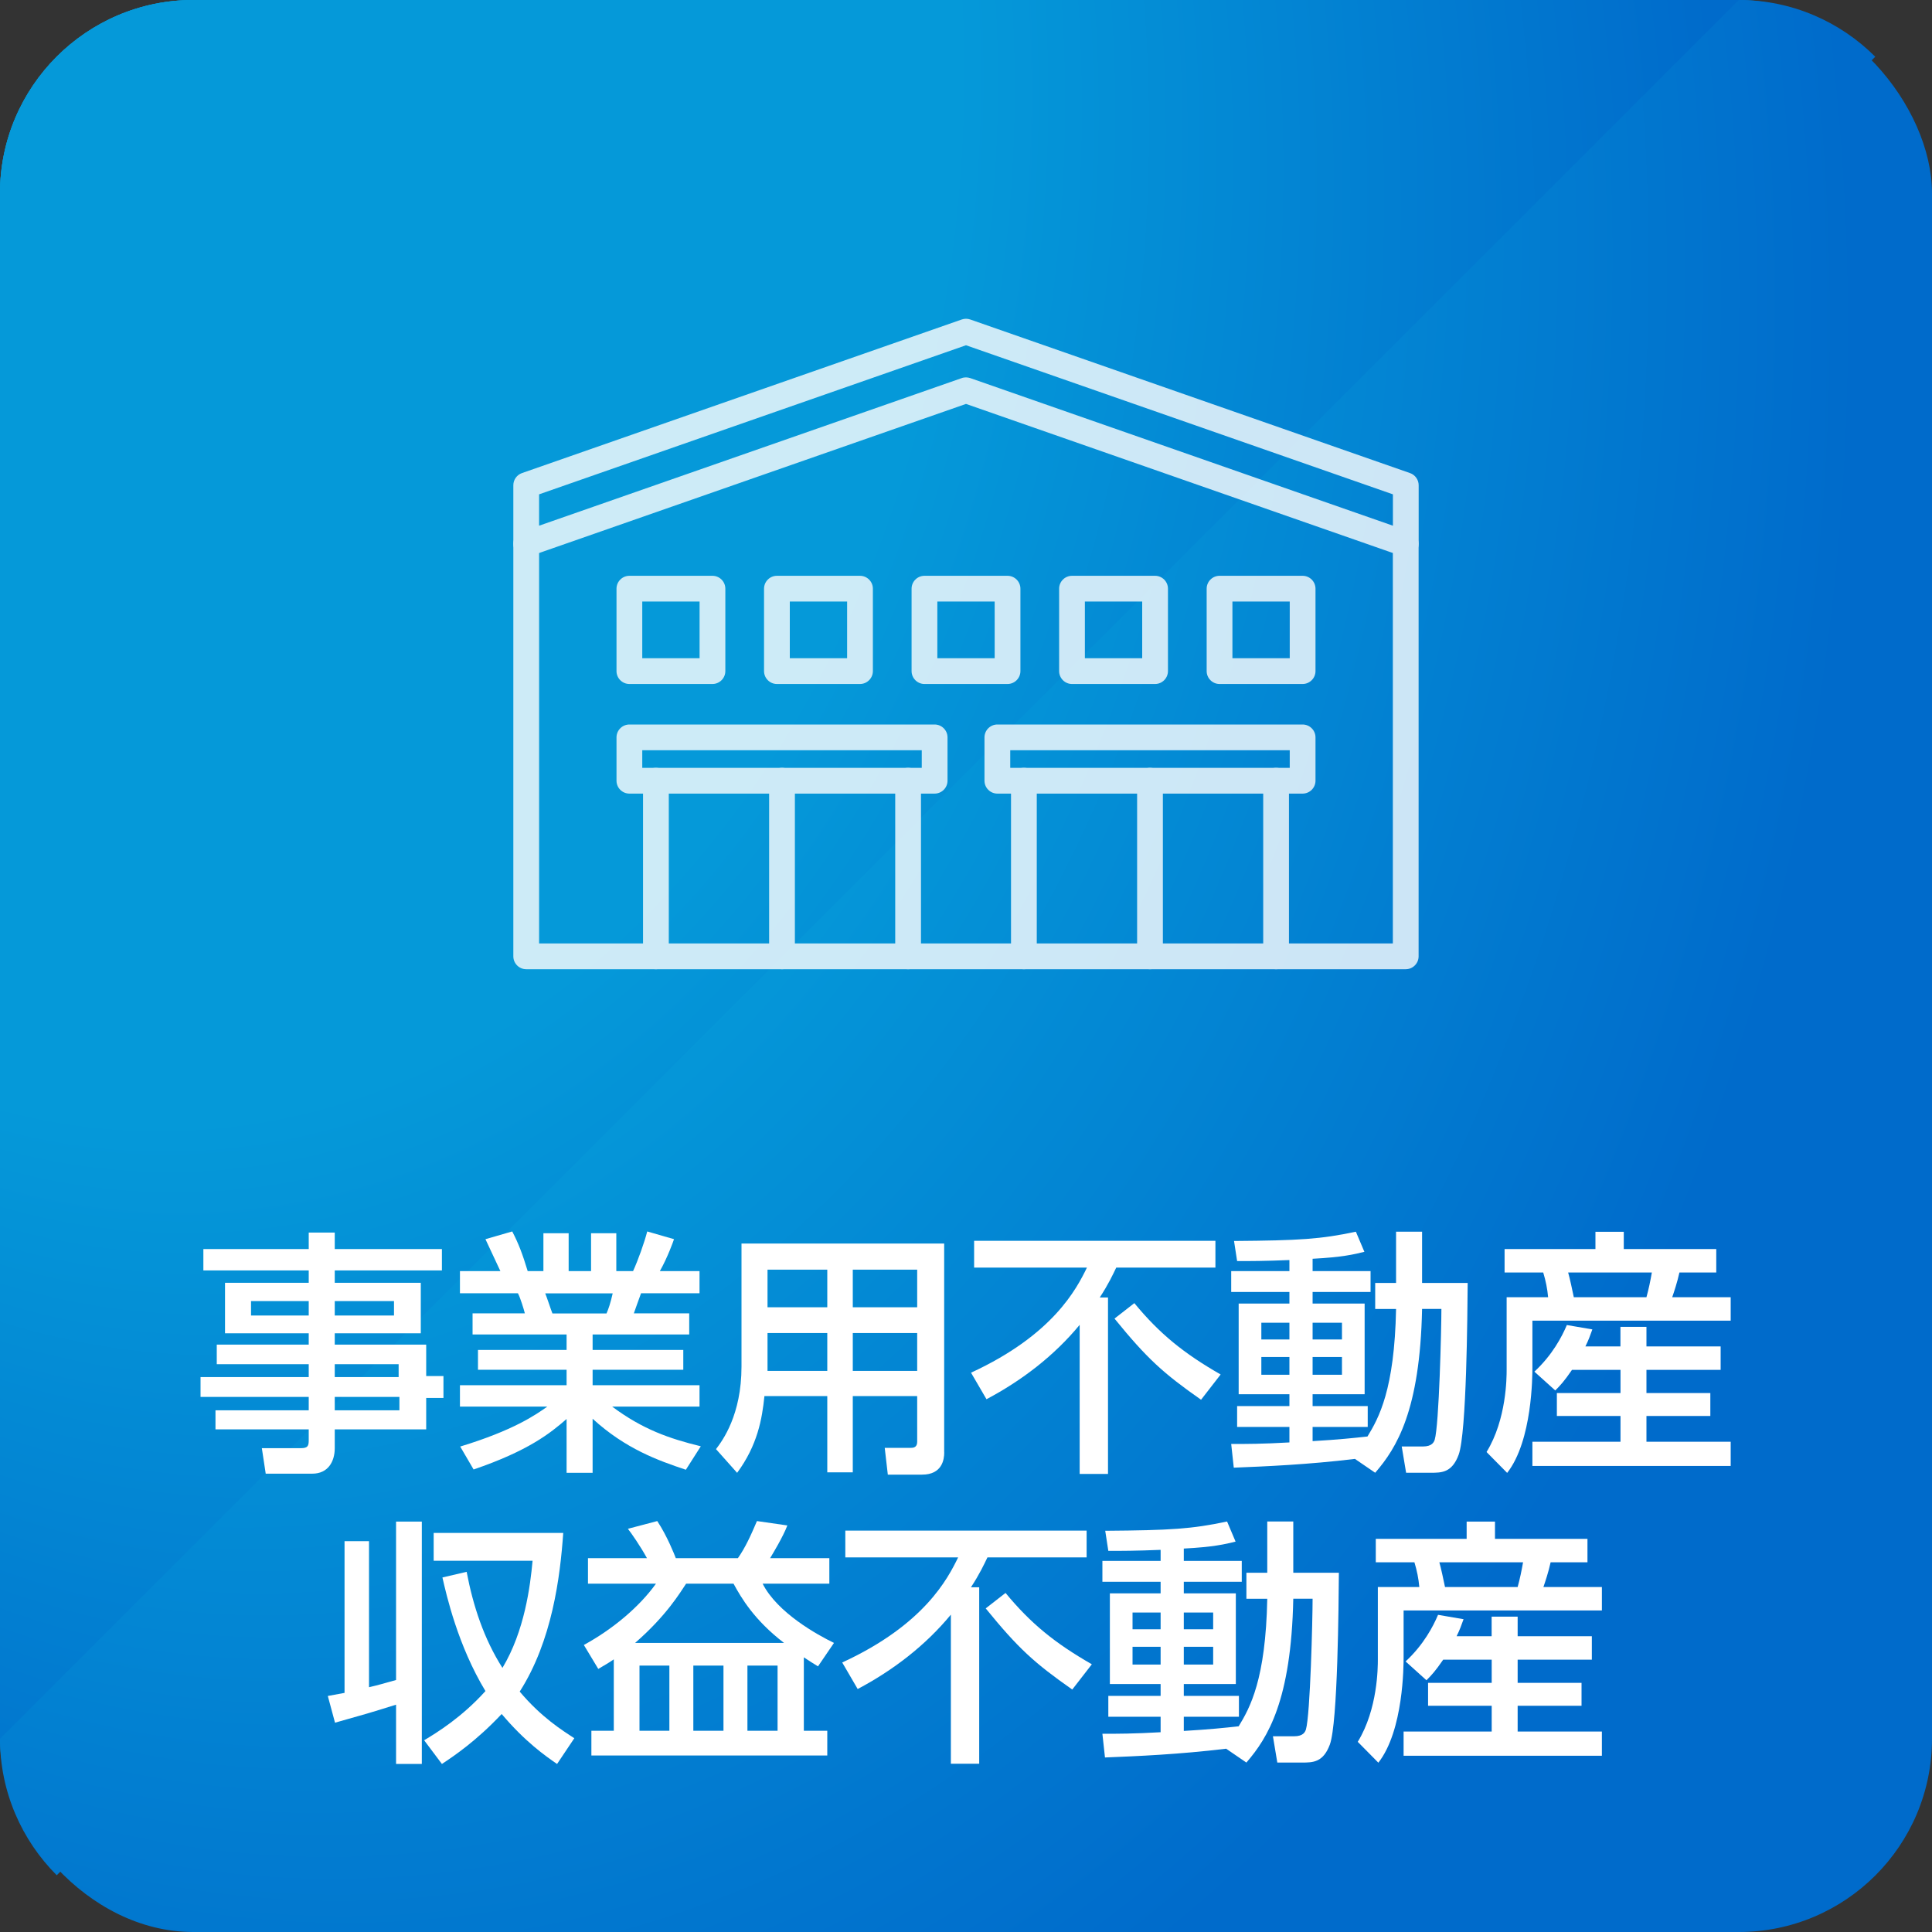
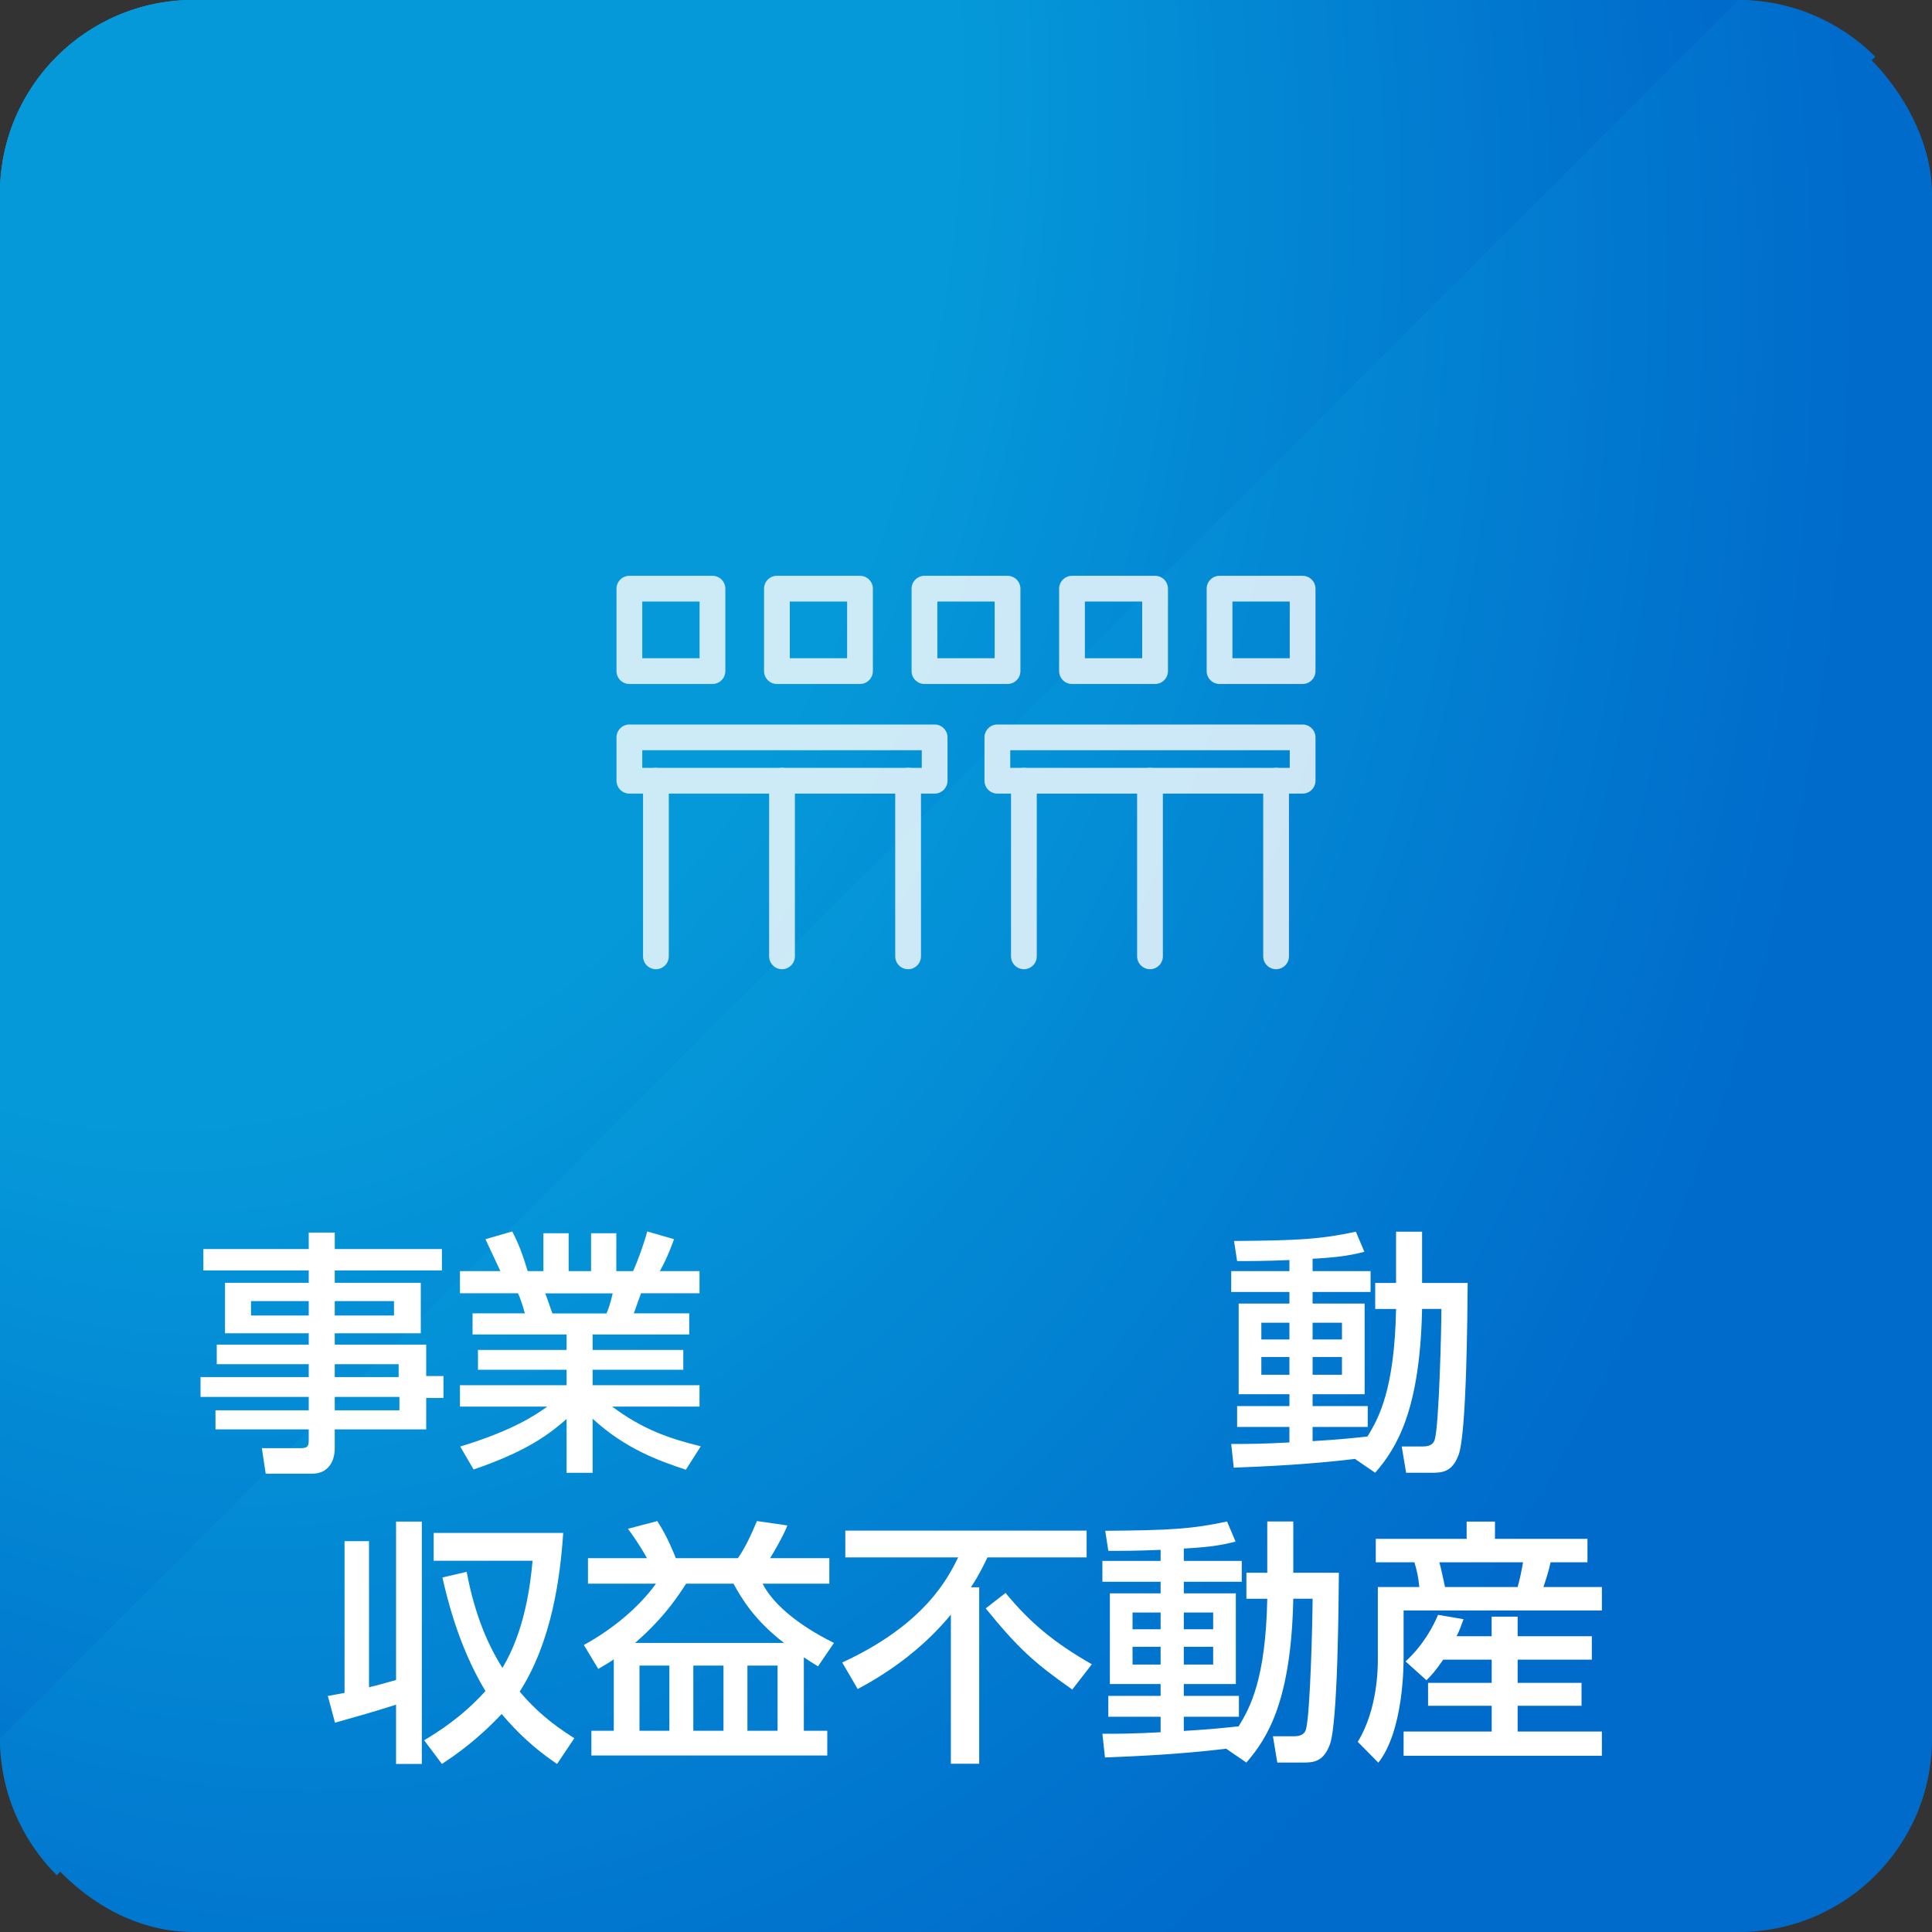
<svg xmlns="http://www.w3.org/2000/svg" xmlns:xlink="http://www.w3.org/1999/xlink" id="_レイヤー_2" viewBox="0 0 300 300">
  <rect x="0" y="0" width="300" height="300" fill="#333333" stroke="none" />
  <defs>
    <style>.cls-1{fill:#fff;}.cls-2{fill:url(#_名称未設定グラデーション_24-2);}.cls-3{fill:url(#_名称未設定グラデーション_24-3);}.cls-4{opacity:.8;}.cls-5{fill:url(#_名称未設定グラデーション_24);}</style>
    <radialGradient id="_名称未設定グラデーション_24" cx="3151.67" cy="195" fx="2623.35" fy="-200.13" r="1173.56" gradientTransform="translate(-1031.88 52.5) scale(.38 .5)" gradientUnits="userSpaceOnUse">
      <stop offset=".3" stop-color="#0599d9" />
      <stop offset=".5" stop-color="#006bcb" />
    </radialGradient>
    <radialGradient id="_名称未設定グラデーション_24-2" cx="3151.67" fx="2623.35" fy="-200.13" r="1173.56" xlink:href="#_名称未設定グラデーション_24" />
    <radialGradient id="_名称未設定グラデーション_24-3" cx="3122.56" cy="173.17" fx="2632.68" fy="-193.2" r="1088.17" xlink:href="#_名称未設定グラデーション_24" />
  </defs>
  <g id="_レイヤー_1-2">
    <rect class="cls-5" width="300" height="300" rx="30" ry="30" />
    <path class="cls-2" d="M270,0H30C13.5,0,0,13.5,0,30v240c0,8.25,3.38,15.75,8.81,21.19L291.19,8.81c-5.44-5.44-12.94-8.81-21.19-8.81Z" />
    <path class="cls-3" d="M270,0H30C13.5,0,0,13.5,0,30v240" />
    <path class="cls-1" d="M68.62,197.27h-16.64v1.92h13.36v7.84h-13.36v1.76h14.2v4.88h2.68v3.4h-2.68v4.88h-14.2v2.92c0,2.08-1.04,3.96-3.48,3.96h-7.24l-.6-3.96h6.04c1.08,0,1.24-.32,1.24-1.24v-1.68h-14.48v-2.96h14.48v-2.08h-16.8v-3.08h16.8v-2h-14.28v-3.04h14.28v-1.76h-13v-7.84h13v-1.92h-16.36v-3.32h16.36v-2.56h4.04v2.56h16.64v3.32ZM47.94,202.03h-8.96v2.24h8.96v-2.24ZM61.18,202.03h-9.2v2.24h9.2v-2.24ZM61.9,211.83h-9.92v2h9.92v-2ZM62.02,216.91h-10.04v2.08h10.04v-2.08Z" />
    <path class="cls-1" d="M106.5,228.22c-4.32-1.44-9.36-3.24-14.48-7.92v8.4h-4.04v-8.36c-2.56,2.24-6,4.96-14.44,7.84l-2.08-3.56c8.28-2.52,11.72-4.92,13.52-6.2h-13.56v-3.32h16.56v-2.4h-13.76v-3.08h13.76v-2.4h-14.6v-3.28h8.12c-.16-.64-.72-2.48-1.08-3.12h-9v-3.44h6.28c-.28-.6-1.56-3.32-2.32-4.96l4.16-1.2c1,1.92,1.6,3.52,2.4,6.16h2.44v-5.88h3.92v5.88h3.48v-5.88h3.92v5.88h2.6c.76-1.64,1.76-4.44,2.2-6.16l4.16,1.2c-.12.36-1,2.84-2.2,4.96h6.16v3.44h-9.08c-.2.52-.96,2.68-1.12,3.12h8.6v3.28h-15v2.4h14.08v3.08h-14.08v2.4h16.6v3.32h-13.56c4.72,3.52,8.84,4.96,13.76,6.16l-2.32,3.64ZM94.18,203.95c.28-.64.6-1.52.96-3.12h-10.48c.2.44.92,2.64,1.12,3.12h8.4Z" />
-     <path class="cls-1" d="M146.62,225.54c0,1.08-.32,3.44-3.44,3.44h-5.32l-.48-4.16h4.08c.24,0,.96,0,.96-.92v-7.12h-10v11.84h-3.96v-11.84h-9.76c-.36,3.56-1.08,7.64-4.24,11.92l-3.28-3.68c1-1.32,3.96-5.28,3.96-12.84v-19.08h31.47v32.43ZM128.46,197.15h-9.28v5.84h9.28v-5.84ZM128.46,206.99h-9.28v5.88h9.28v-5.88ZM142.42,197.15h-10v5.84h10v-5.84ZM142.42,206.99h-10v5.88h10v-5.88Z" />
-     <path class="cls-1" d="M167.66,205.71c-3.96,4.8-8.96,8.64-14.48,11.56l-2.4-4.12c12.76-5.88,16.4-13.04,18-16.32h-17.52v-4.16h37.47v4.16h-15.4c-.52,1.08-1.2,2.56-2.56,4.64h1.28v27.4h-4.4v-23.16ZM176.14,202.35c3.92,4.76,7.68,7.8,13.4,11.08l-3.04,3.92c-5.88-4.12-8.4-6.4-13.44-12.6l3.08-2.4Z" />
    <path class="cls-1" d="M210.38,226.54c-7.28.88-13.8,1.16-18.8,1.36l-.4-3.68c2.32,0,4.84,0,9.04-.24v-2.4h-8.12v-3.24h8.12v-1.84h-7.88v-14.08h7.88v-1.8h-9.04v-3.24h9.04v-1.72c-3.8.16-6.16.16-8.12.16l-.48-3.12c10.2-.08,13.44-.28,18.92-1.44l1.32,3.12c-1.6.4-3.44.84-8.04,1.08v1.92h9v3.24h-9v1.8h8.08v14.08h-8.08v1.84h8.56v3.24h-8.56v2.2c4.04-.24,6.32-.48,8.52-.72,1.76-2.88,4.2-7.28,4.44-19.8h-3.24v-4.04h3.24v-7.96h4.04v7.96h7.08c-.04,4.76-.16,23.28-1.4,26.67-1.04,2.8-2.64,2.8-4.36,2.8h-3.8l-.68-4.08h3.28c1.48,0,1.72-.72,1.84-1.04.68-2.28,1.04-17.24,1.04-20.32h-3c-.32,15.8-3.96,21.6-7.28,25.44l-3.16-2.16ZM195.86,205.39v2.6h4.36v-2.6h-4.36ZM195.86,210.71v2.76h4.36v-2.76h-4.36ZM203.82,205.39v2.6h4.56v-2.6h-4.56ZM203.82,210.71v2.76h4.56v-2.76h-4.56Z" />
-     <path class="cls-1" d="M233.62,193.95h14.12v-2.68h4.4v2.68h14.36v3.64h-5.72c-.32,1.48-.88,3.16-1.12,3.84h9.08v3.64h-30.79v7.24c0,1.28,0,11.4-3.92,16.4l-3.2-3.24c3.12-5.08,3.12-11.64,3.12-12.76v-11.28h6.44c-.12-1.32-.36-2.52-.76-3.84h-6v-3.64ZM244.1,212.71c-1.2,1.76-1.84,2.44-2.6,3.2l-3.24-2.92c2.8-2.6,4.28-5.44,5.04-7.24l3.96.68c-.36,1-.6,1.68-1.08,2.64h5.44v-3.04h4.04v3.04h11.52v3.64h-11.52v3.6h9.92v3.56h-9.92v4h13.08v3.76h-30.79v-3.76h13.68v-4h-9.88v-3.56h9.88v-3.6h-7.52ZM243.5,197.59c.24.8.68,2.88.88,3.84h11.28c.36-1.32.6-2.48.84-3.84h-13Z" />
    <path class="cls-1" d="M50.9,263.35c.92-.16,1.56-.28,2.6-.48v-23.56h3.8v22.68c1.24-.28,2.36-.6,4.2-1.12v-24.6h4v37.63h-4v-9.2c-4.2,1.32-4.8,1.48-9.48,2.8l-1.12-4.16ZM72.46,244.07c1,5.28,2.68,10.4,5.56,14.92,3.44-5.72,4.32-12.72,4.68-16.64h-15.36v-4.32h20.12c-.48,6.84-1.72,16.76-6.76,24.64,3.36,4,6.64,6.04,8.48,7.24l-2.68,4c-1.8-1.24-4.96-3.44-8.6-7.76-4,4.24-7.36,6.48-9.28,7.76l-2.76-3.68c2-1.2,5.84-3.56,9.52-7.64-4.28-7.08-6.04-14.84-6.68-17.64l3.76-.88Z" />
    <path class="cls-1" d="M95.3,257.67c-.92.64-1.48.92-2.4,1.48l-2.24-3.72c4.4-2.4,8.56-5.84,11.2-9.52h-10.56v-3.96h9.16c-1-1.84-2.48-3.96-2.96-4.56l4.56-1.2c1.56,2.36,2.68,5.24,2.88,5.76h9.64c1.16-1.64,2.04-3.6,2.96-5.76l4.72.68c-.64,1.72-2.36,4.56-2.68,5.08h9.2v3.96h-10.36c2.28,4.52,8.52,7.96,11.08,9.2l-2.48,3.64c-.72-.44-1.24-.76-2.2-1.4v11.4h3.64v3.84h-36.63v-3.84h3.48v-11.08ZM121.74,255.11c-4.64-3.56-6.64-7-7.84-9.2h-7.36c-.92,1.36-3,4.92-7.92,9.2h23.12ZM99.3,258.63v10.12h4.64v-10.12h-4.64ZM107.66,258.63v10.12h4.68v-10.12h-4.68ZM116.06,258.63v10.12h4.68v-10.12h-4.68Z" />
    <path class="cls-1" d="M147.66,250.71c-3.96,4.8-8.96,8.64-14.48,11.56l-2.4-4.12c12.76-5.88,16.4-13.04,18-16.32h-17.52v-4.16h37.47v4.16h-15.4c-.52,1.08-1.2,2.56-2.56,4.64h1.28v27.4h-4.4v-23.16ZM156.14,247.35c3.92,4.76,7.68,7.8,13.4,11.08l-3.04,3.92c-5.88-4.12-8.4-6.4-13.44-12.6l3.08-2.4Z" />
    <path class="cls-1" d="M190.38,271.54c-7.28.88-13.8,1.16-18.8,1.36l-.4-3.68c2.32,0,4.84,0,9.04-.24v-2.4h-8.12v-3.24h8.12v-1.84h-7.88v-14.08h7.88v-1.8h-9.04v-3.24h9.04v-1.72c-3.8.16-6.16.16-8.12.16l-.48-3.12c10.2-.08,13.44-.28,18.92-1.44l1.32,3.12c-1.6.4-3.44.84-8.04,1.08v1.92h9v3.24h-9v1.8h8.08v14.08h-8.08v1.84h8.56v3.24h-8.56v2.2c4.04-.24,6.32-.48,8.52-.72,1.76-2.88,4.2-7.28,4.44-19.8h-3.24v-4.04h3.24v-7.96h4.04v7.96h7.08c-.04,4.76-.16,23.28-1.4,26.67-1.04,2.8-2.64,2.8-4.36,2.8h-3.8l-.68-4.08h3.28c1.48,0,1.72-.72,1.84-1.04.68-2.28,1.04-17.24,1.04-20.32h-3c-.32,15.8-3.96,21.6-7.28,25.44l-3.16-2.16ZM175.86,250.39v2.6h4.36v-2.6h-4.36ZM175.86,255.71v2.76h4.36v-2.76h-4.36ZM183.82,250.39v2.6h4.56v-2.6h-4.56ZM183.82,255.71v2.76h4.56v-2.76h-4.56Z" />
    <path class="cls-1" d="M213.62,238.95h14.12v-2.68h4.4v2.68h14.36v3.64h-5.72c-.32,1.48-.88,3.16-1.12,3.84h9.08v3.64h-30.79v7.24c0,1.28,0,11.4-3.92,16.4l-3.2-3.24c3.12-5.08,3.12-11.64,3.12-12.76v-11.28h6.44c-.12-1.32-.36-2.52-.76-3.84h-6v-3.64ZM224.1,257.71c-1.2,1.76-1.84,2.44-2.6,3.2l-3.24-2.92c2.8-2.6,4.28-5.44,5.04-7.24l3.96.68c-.36,1-.6,1.68-1.08,2.64h5.44v-3.04h4.04v3.04h11.52v3.64h-11.52v3.6h9.92v3.56h-9.92v4h13.08v3.76h-30.79v-3.76h13.68v-4h-9.88v-3.56h9.88v-3.6h-7.52ZM223.5,242.59c.24.8.68,2.88.88,3.84h11.28c.36-1.32.6-2.48.84-3.84h-13Z" />
    <g class="cls-4">
      <path class="cls-1" d="M110.63,106.21h-12.9c-1.1,0-2-.9-2-2v-12.8c0-1.1.9-2,2-2h12.9c1.1,0,2,.9,2,2v12.8c0,1.1-.9,2-2,2ZM99.73,102.21h8.9v-8.8h-8.9v8.8Z" />
      <path class="cls-1" d="M133.54,106.21h-12.9c-1.1,0-2-.9-2-2v-12.8c0-1.1.9-2,2-2h12.9c1.1,0,2,.9,2,2v12.8c0,1.1-.9,2-2,2ZM122.64,102.21h8.9v-8.8h-8.9v8.8Z" />
-       <path class="cls-1" d="M156.45,106.21h-12.9c-1.1,0-2-.9-2-2v-12.8c0-1.1.9-2,2-2h12.9c1.1,0,2,.9,2,2v12.8c0,1.1-.9,2-2,2ZM145.55,102.21h8.9v-8.8h-8.9v8.8Z" />
+       <path class="cls-1" d="M156.45,106.21h-12.9c-1.1,0-2-.9-2-2v-12.8c0-1.1.9-2,2-2h12.9c1.1,0,2,.9,2,2v12.8c0,1.1-.9,2-2,2ZM145.55,102.21h8.9v-8.8h-8.9Z" />
      <path class="cls-1" d="M179.36,106.21h-12.9c-1.1,0-2-.9-2-2v-12.8c0-1.1.9-2,2-2h12.9c1.1,0,2,.9,2,2v12.8c0,1.1-.9,2-2,2ZM168.46,102.21h8.9v-8.8h-8.9v8.8Z" />
      <path class="cls-1" d="M202.27,106.21h-12.9c-1.1,0-2-.9-2-2v-12.8c0-1.1.9-2,2-2h12.9c1.1,0,2,.9,2,2v12.8c0,1.1-.9,2-2,2ZM191.37,102.21h8.9v-8.8h-8.9v8.8Z" />
-       <path class="cls-1" d="M218.29,150.5H81.71c-1.1,0-2-.9-2-2v-64.05c0-1.1.9-2,2-2s2,.9,2,2v62.05h132.57v-62.05c0-1.1.9-2,2-2s2,.9,2,2v64.05c0,1.1-.9,2-2,2Z" />
-       <path class="cls-1" d="M218.29,86.45c-.22,0-.44-.04-.66-.11l-67.63-23.62-67.63,23.62c-.61.21-1.29.12-1.82-.26-.53-.38-.84-.98-.84-1.63v-9.1c0-.85.54-1.61,1.34-1.89l68.29-23.85c.43-.15.89-.15,1.32,0l68.29,23.85c.8.28,1.34,1.04,1.34,1.89v9.1c0,.65-.31,1.26-.84,1.63-.34.24-.75.37-1.16.37ZM150,58.6c.22,0,.45.04.66.11l65.63,22.92v-4.87l-66.29-23.15-66.29,23.15v4.87l65.63-22.92c.21-.08.44-.11.66-.11Z" />
      <path class="cls-1" d="M101.85,150.5c-1.1,0-2-.9-2-2v-27.27c0-1.1.9-2,2-2s2,.9,2,2v27.27c0,1.1-.9,2-2,2Z" />
      <path class="cls-1" d="M141.01,150.5c-1.1,0-2-.9-2-2v-27.27c0-1.1.9-2,2-2s2,.9,2,2v27.27c0,1.1-.9,2-2,2Z" />
      <path class="cls-1" d="M145.13,123.23h-47.4c-1.1,0-2-.9-2-2v-6.73c0-1.1.9-2,2-2h47.4c1.1,0,2,.9,2,2v6.73c0,1.1-.9,2-2,2ZM99.73,119.23h43.4v-2.73h-43.4v2.73Z" />
      <path class="cls-1" d="M121.43,150.5c-1.1,0-2-.9-2-2v-27.27c0-1.1.9-2,2-2s2,.9,2,2v27.27c0,1.1-.9,2-2,2Z" />
      <path class="cls-1" d="M158.99,150.5c-1.1,0-2-.9-2-2v-27.27c0-1.1.9-2,2-2s2,.9,2,2v27.27c0,1.1-.9,2-2,2Z" />
      <path class="cls-1" d="M198.15,150.5c-1.1,0-2-.9-2-2v-27.27c0-1.1.9-2,2-2s2,.9,2,2v27.27c0,1.1-.9,2-2,2Z" />
      <path class="cls-1" d="M202.27,123.23h-47.4c-1.1,0-2-.9-2-2v-6.73c0-1.1.9-2,2-2h47.4c1.1,0,2,.9,2,2v6.73c0,1.1-.9,2-2,2ZM156.87,119.23h43.4v-2.73h-43.4v2.73Z" />
      <path class="cls-1" d="M178.57,150.5c-1.1,0-2-.9-2-2v-27.27c0-1.1.9-2,2-2s2,.9,2,2v27.27c0,1.1-.9,2-2,2Z" />
    </g>
  </g>
</svg>